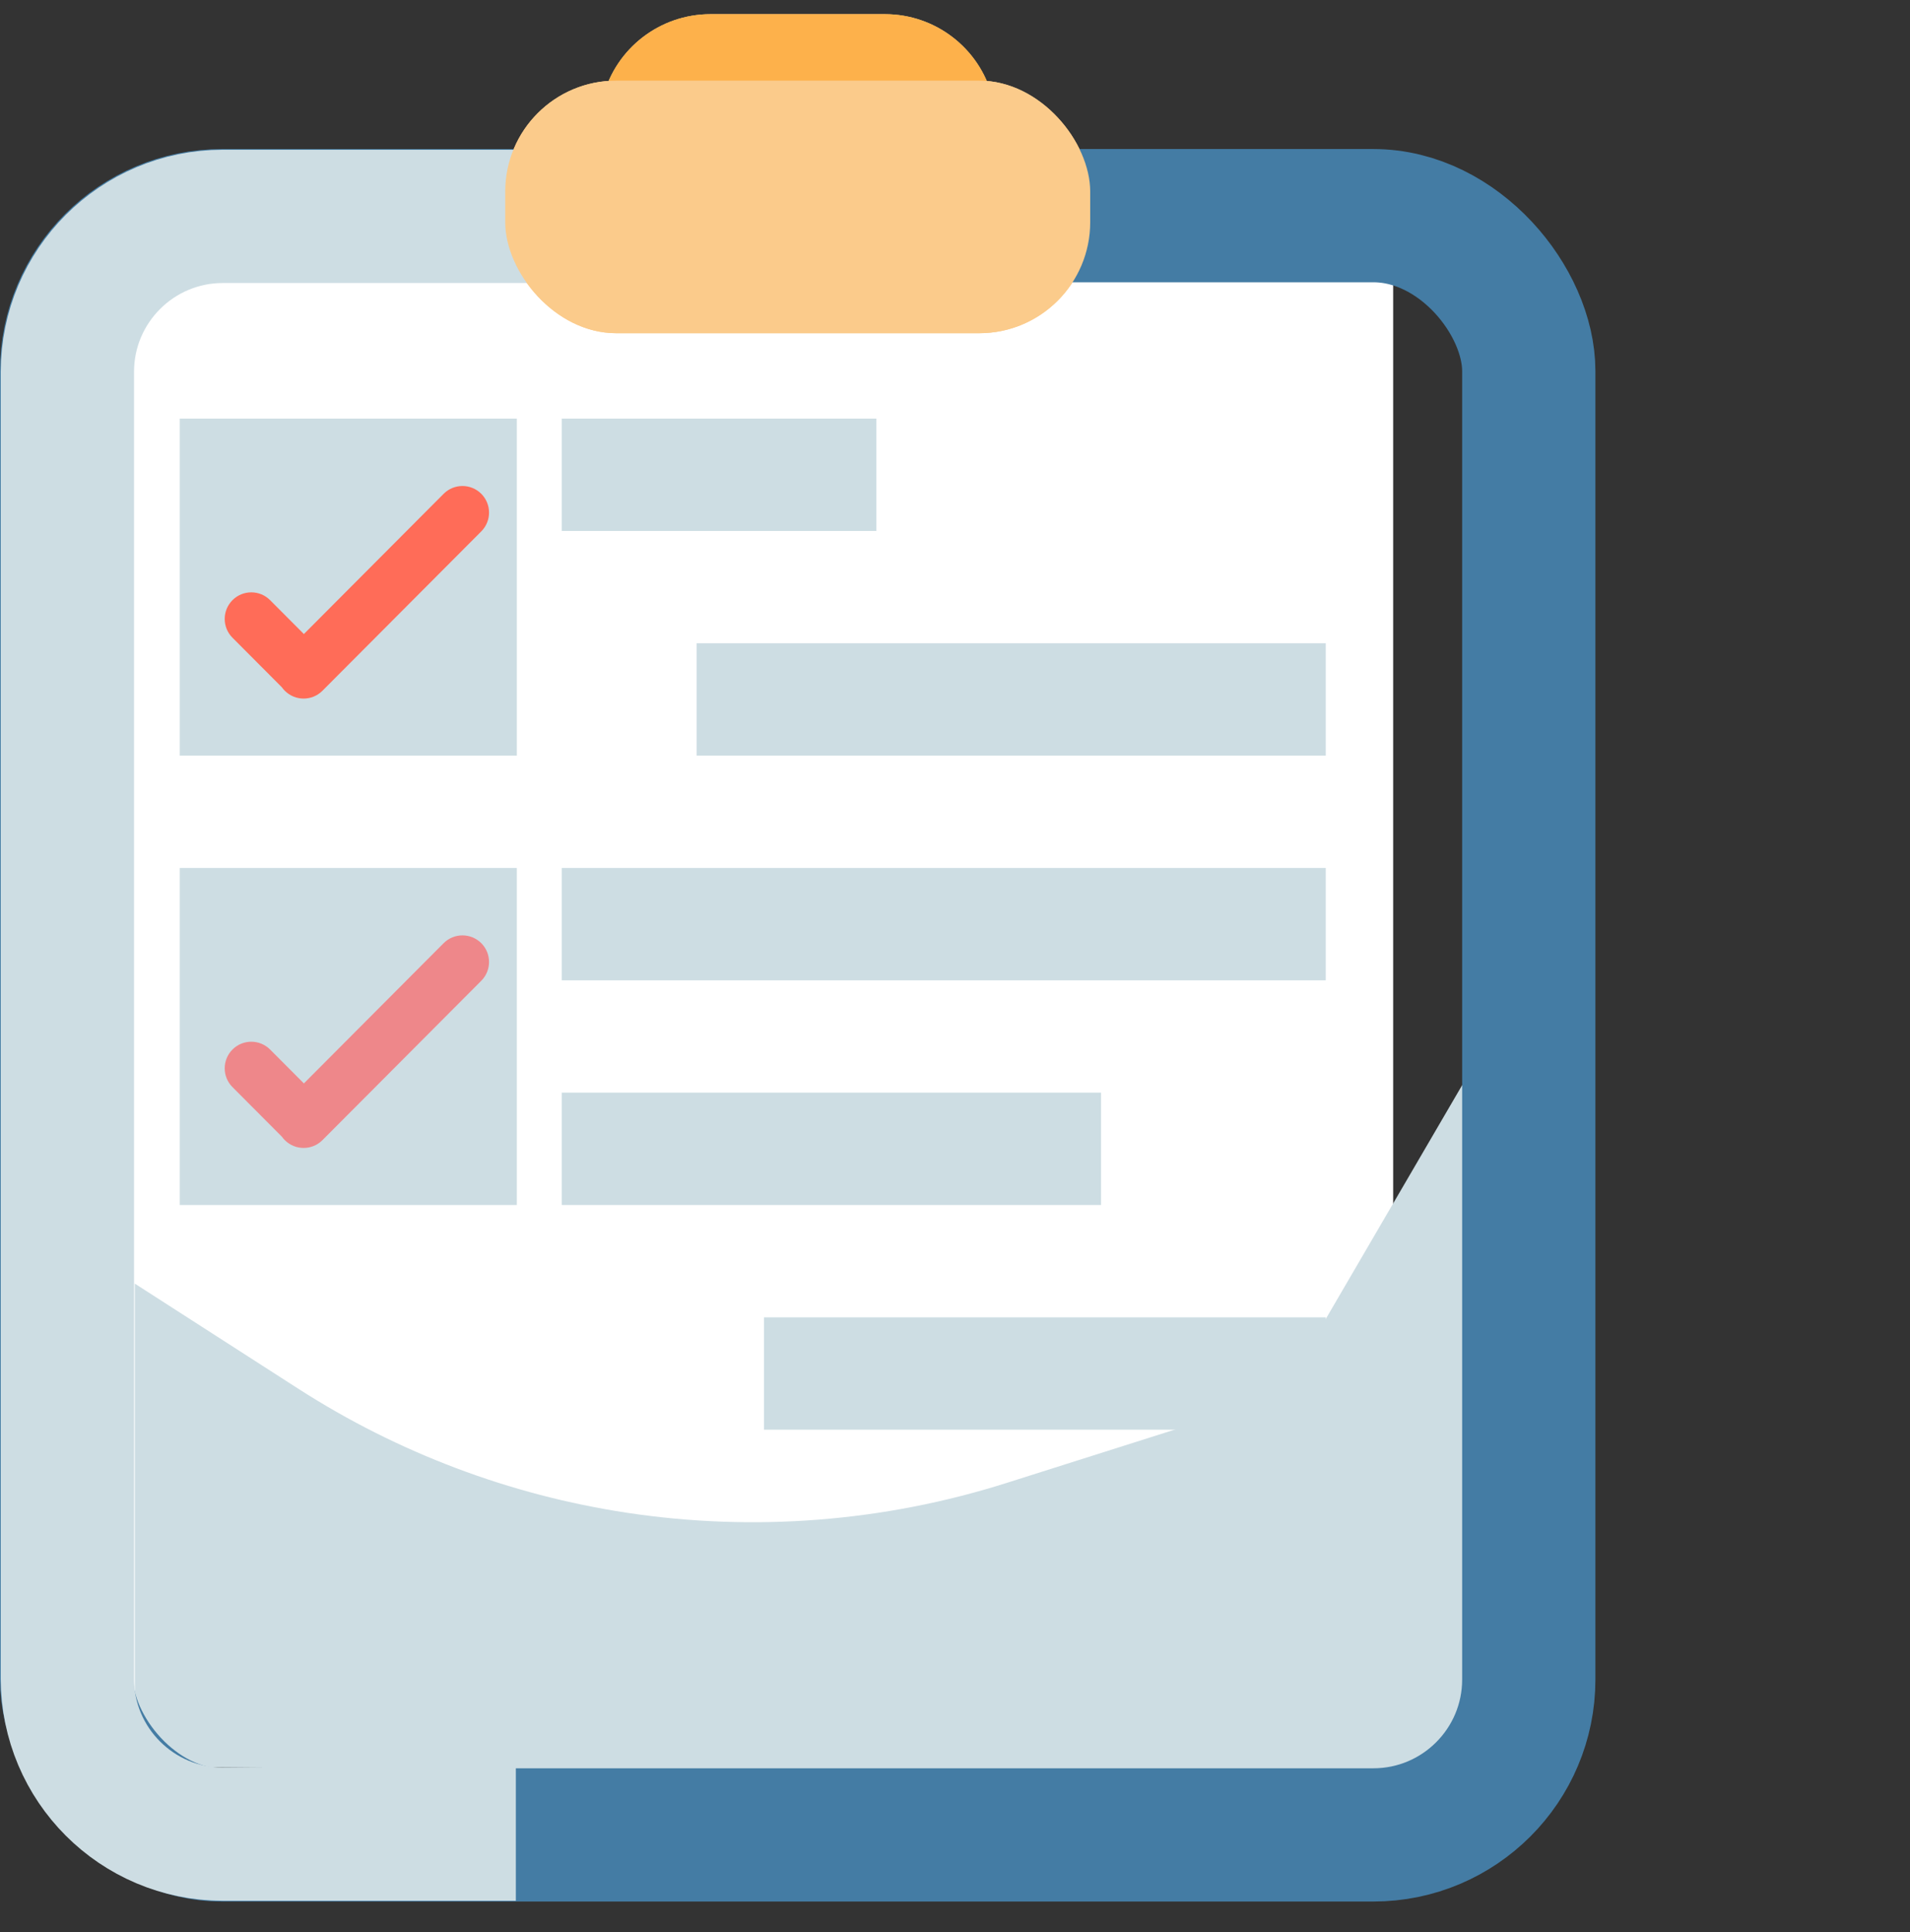
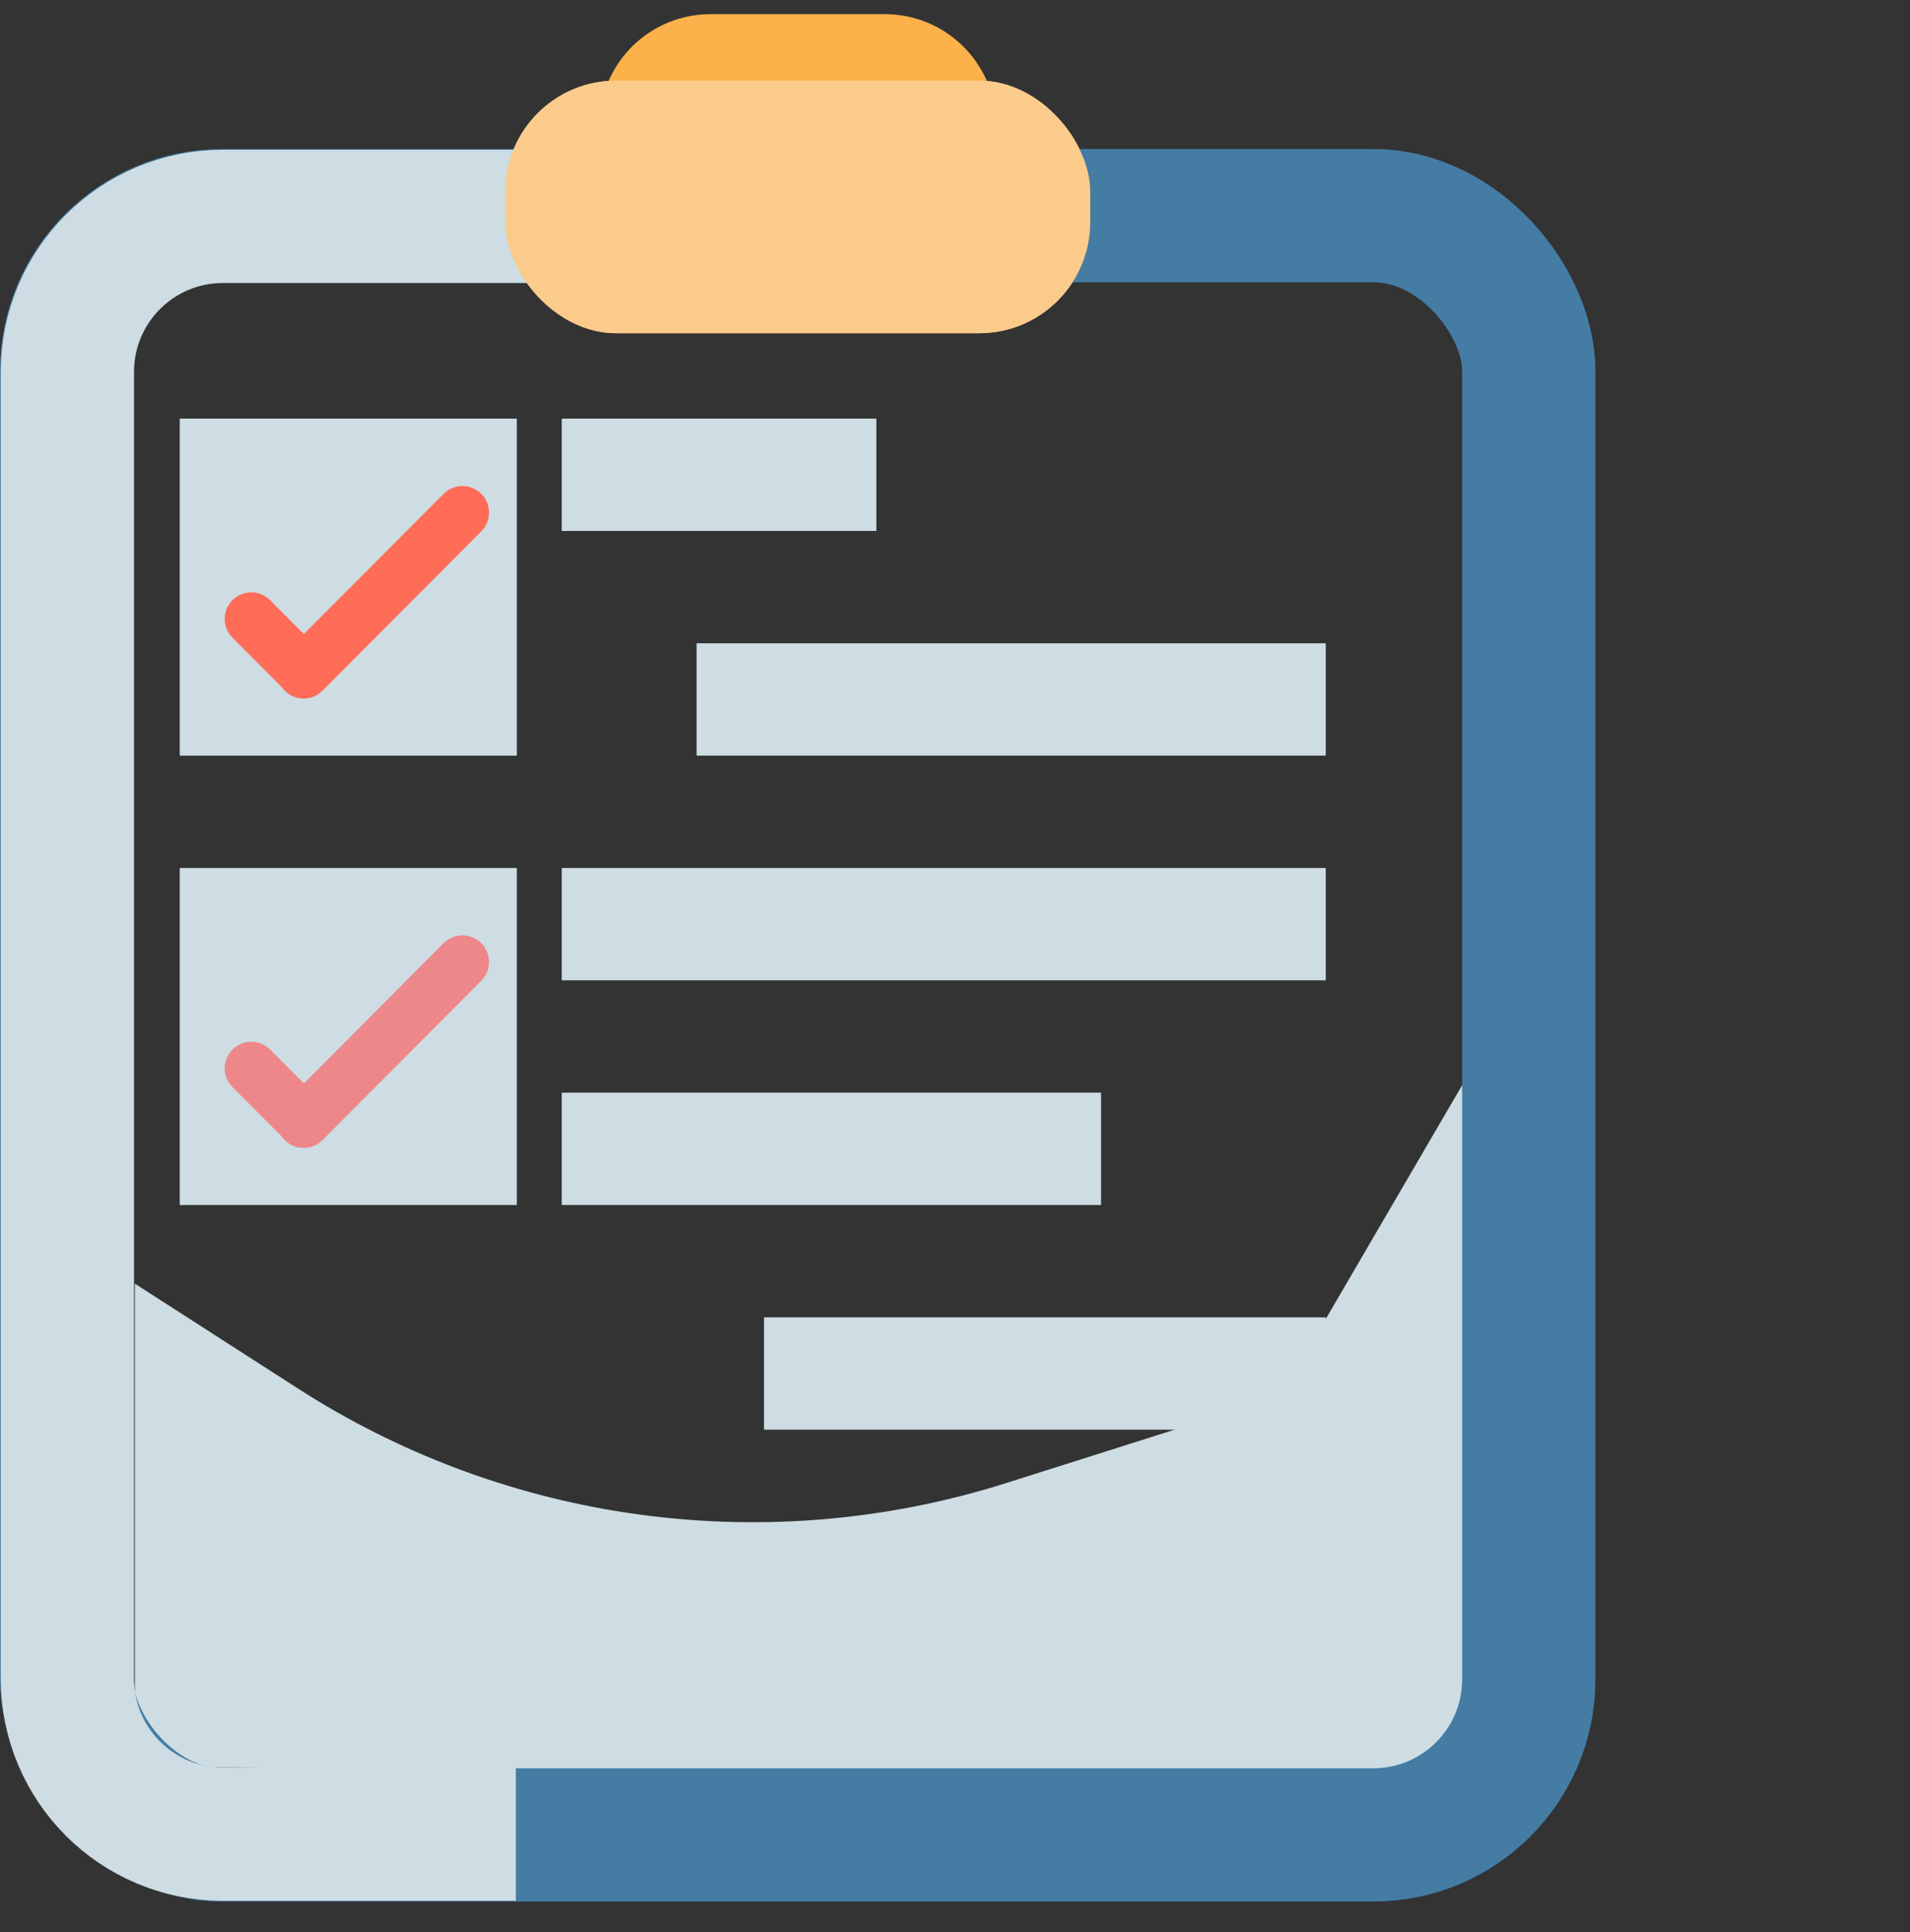
<svg xmlns="http://www.w3.org/2000/svg" width="86" height="87" viewBox="0 0 86 87" fill="none">
  <rect x="0" y="0" width="86" height="87" fill="#333333" stroke="none" />
  <g clip-path="url(#clip0_1135_4662)">
-     <path d="M4.047 9.744H62.729V62.532C62.729 70.817 56.014 77.532 47.729 77.532H4.047V9.744Z" fill="white" />
    <rect x="22.748" y="3.631" width="26.34" height="11.374" rx="5" fill="#FBCB8B" />
-     <path d="M27.154 4.365C27.732 2.169 29.718 0.638 31.99 0.638H39.845C42.116 0.638 44.102 2.169 44.681 4.365L45.042 5.739C45.876 8.91 43.485 12.012 40.207 12.012H31.628C28.35 12.012 25.958 8.91 26.793 5.739L27.154 4.365Z" fill="#FBCB8B" />
+     <path d="M27.154 4.365H39.845C42.116 0.638 44.102 2.169 44.681 4.365L45.042 5.739C45.876 8.91 43.485 12.012 40.207 12.012H31.628C28.35 12.012 25.958 8.91 26.793 5.739L27.154 4.365Z" fill="#FBCB8B" />
    <path d="M6.071 57.802L13.438 62.539C17.919 65.419 22.958 67.321 28.225 68.119C33.952 68.986 39.801 68.527 45.322 66.777L57.671 62.861L68.294 44.649V80.061L6.071 79.555V57.802Z" fill="#CDDDE3" />
    <rect x="3" y="9.711" width="65.835" height="72.915" rx="7" stroke="#447CA4" stroke-width="6" />
    <path d="M32.376 9.744H10.035C6.169 9.744 3.035 12.878 3.035 16.744V75.591C3.035 79.457 6.169 82.591 10.035 82.591H23.227" stroke="#CDDDE3" stroke-width="6" />
    <path d="M27.155 4.365C27.733 2.169 29.719 0.638 31.99 0.638H39.846C42.117 0.638 44.103 2.169 44.681 4.365L45.042 5.739C45.877 8.91 43.486 12.012 40.207 12.012H31.629C28.35 12.012 25.959 8.91 26.793 5.739L27.155 4.365Z" fill="#FDB14B" />
    <rect x="22.748" y="3.631" width="26.34" height="11.374" rx="5" fill="#FBCB8B" />
    <rect x="8.094" y="18.85" width="15.177" height="15.177" fill="#CDDDE3" />
    <rect x="8.094" y="39.085" width="15.177" height="15.177" fill="#CDDDE3" />
    <rect x="25.294" y="39.085" width="34.4" height="5.059" fill="#CDDDE3" />
    <rect x="34.4" y="59.32" width="25.294" height="5.059" fill="#CDDDE3" />
    <rect x="31.365" y="28.967" width="28.329" height="5.059" fill="#CDDDE3" />
    <rect x="25.294" y="49.202" width="24.282" height="5.059" fill="#CDDDE3" />
    <rect x="31.365" y="69.438" width="28.329" height="5.059" fill="#CDDDE3" />
    <path fill-rule="evenodd" clip-rule="evenodd" d="M21.668 42.469C21.199 42.003 20.441 42.004 19.974 42.472L13.683 48.786L12.163 47.261C11.696 46.793 10.938 46.791 10.47 47.258C10.002 47.725 10 48.483 10.467 48.951L12.691 51.184C12.731 51.239 12.775 51.293 12.826 51.343C13.294 51.809 14.052 51.808 14.519 51.34L21.671 44.163C22.137 43.694 22.136 42.936 21.668 42.469Z" fill="#EE878A" />
    <path fill-rule="evenodd" clip-rule="evenodd" d="M21.668 22.234C21.199 21.767 20.441 21.769 19.974 22.237L13.683 28.551L12.163 27.026C11.696 26.557 10.938 26.556 10.47 27.023C10.002 27.489 10 28.247 10.467 28.716L12.691 30.948C12.731 31.004 12.775 31.057 12.826 31.107C13.294 31.574 14.052 31.573 14.519 31.104L21.671 23.927C22.137 23.459 22.136 22.701 21.668 22.234Z" fill="#FF6C58" />
    <rect x="25.294" y="18.85" width="14.165" height="5.059" fill="#CDDDE3" />
  </g>
  <defs>
    <clipPath id="clip0_1135_4662">
      <rect width="86" height="86" fill="white" transform="translate(0 0.638)" />
    </clipPath>
  </defs>
</svg>